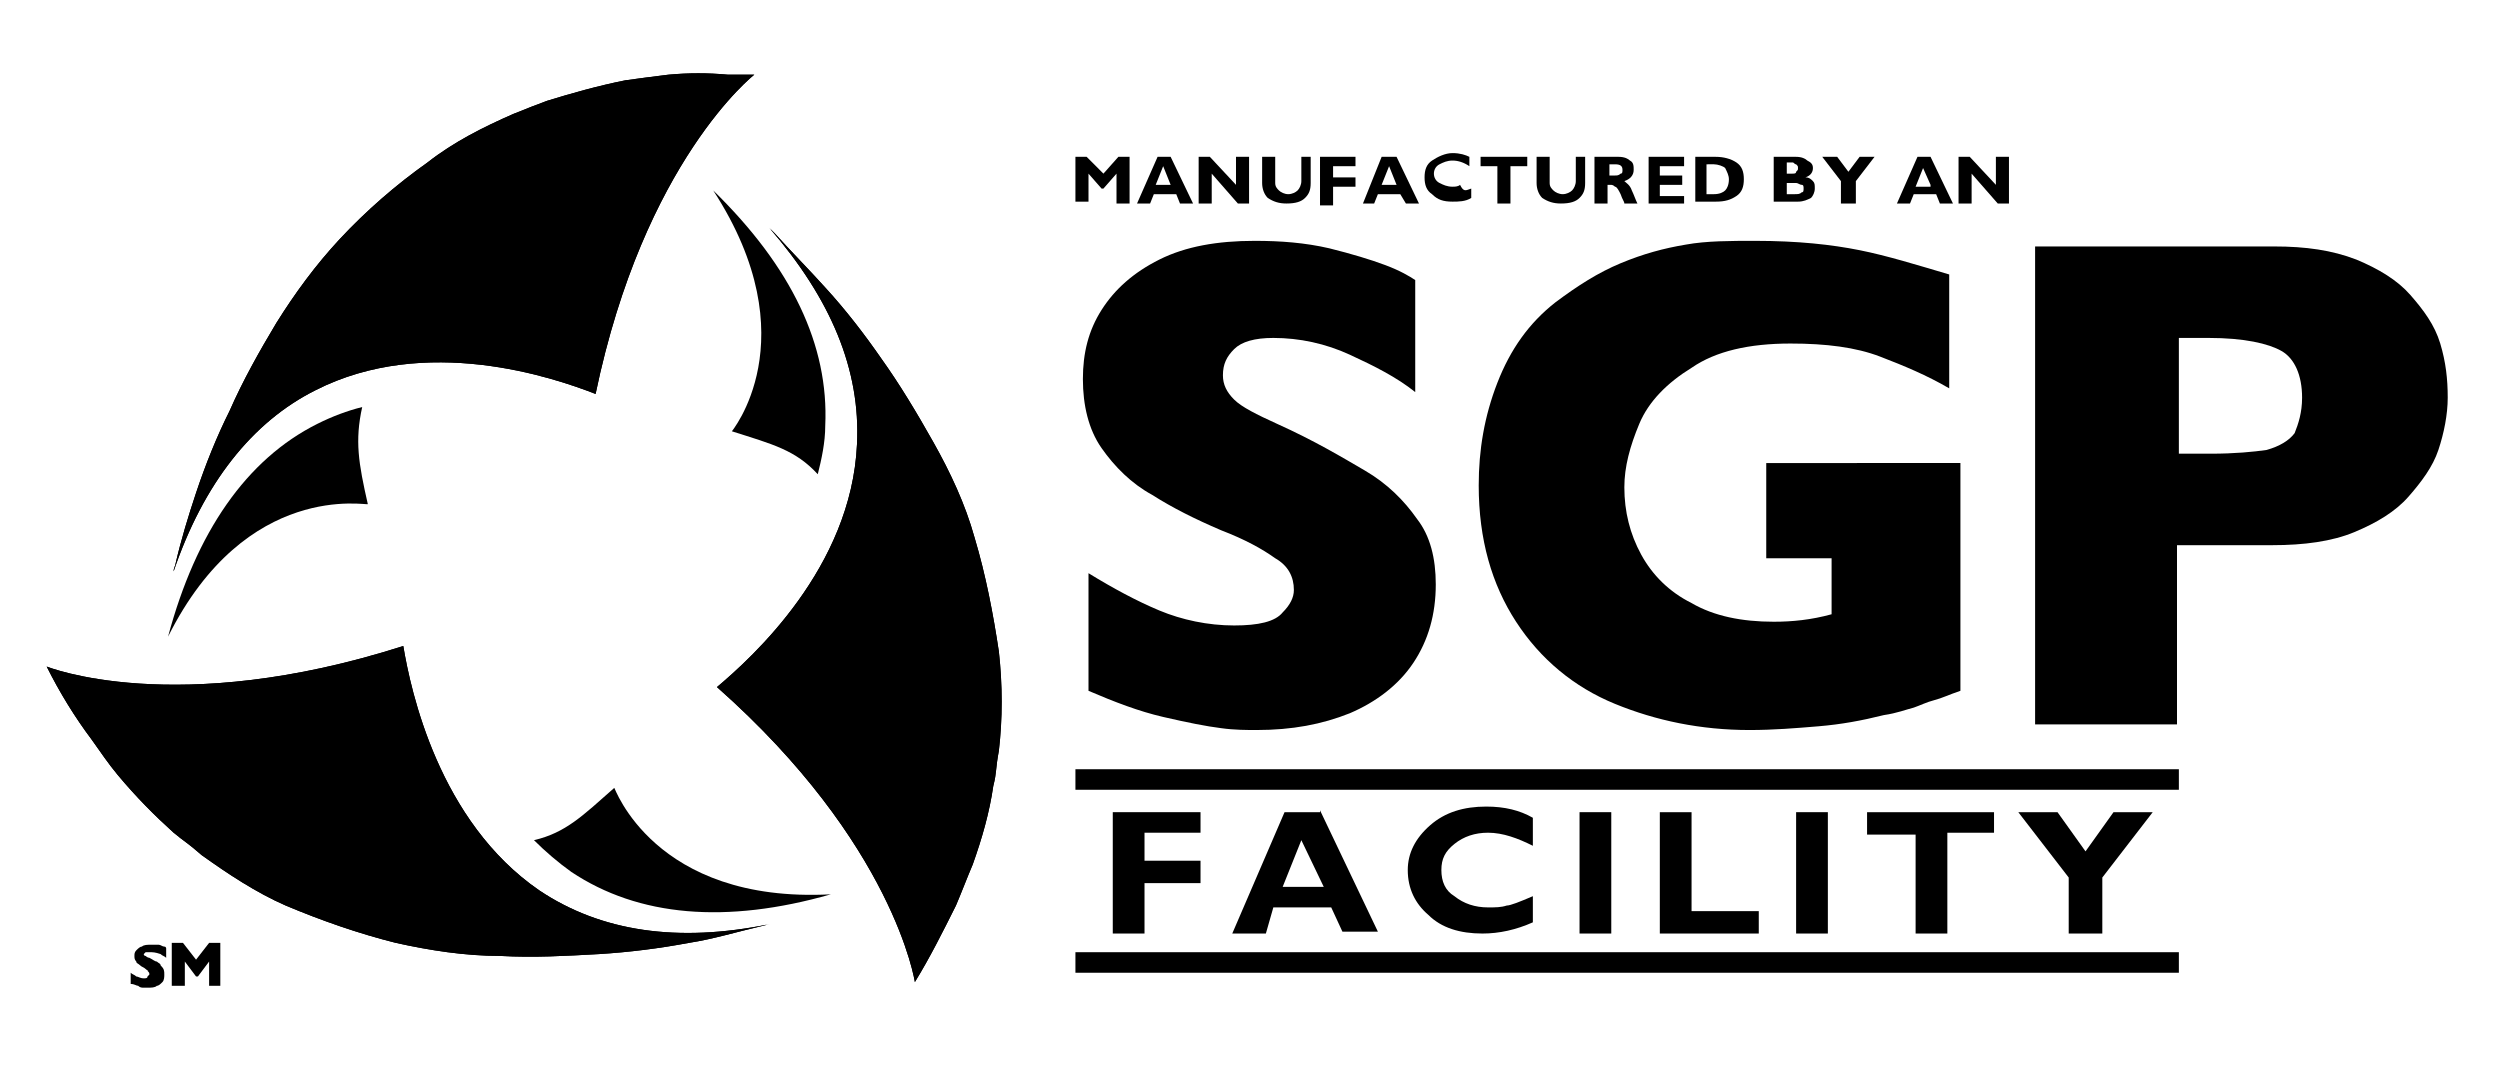
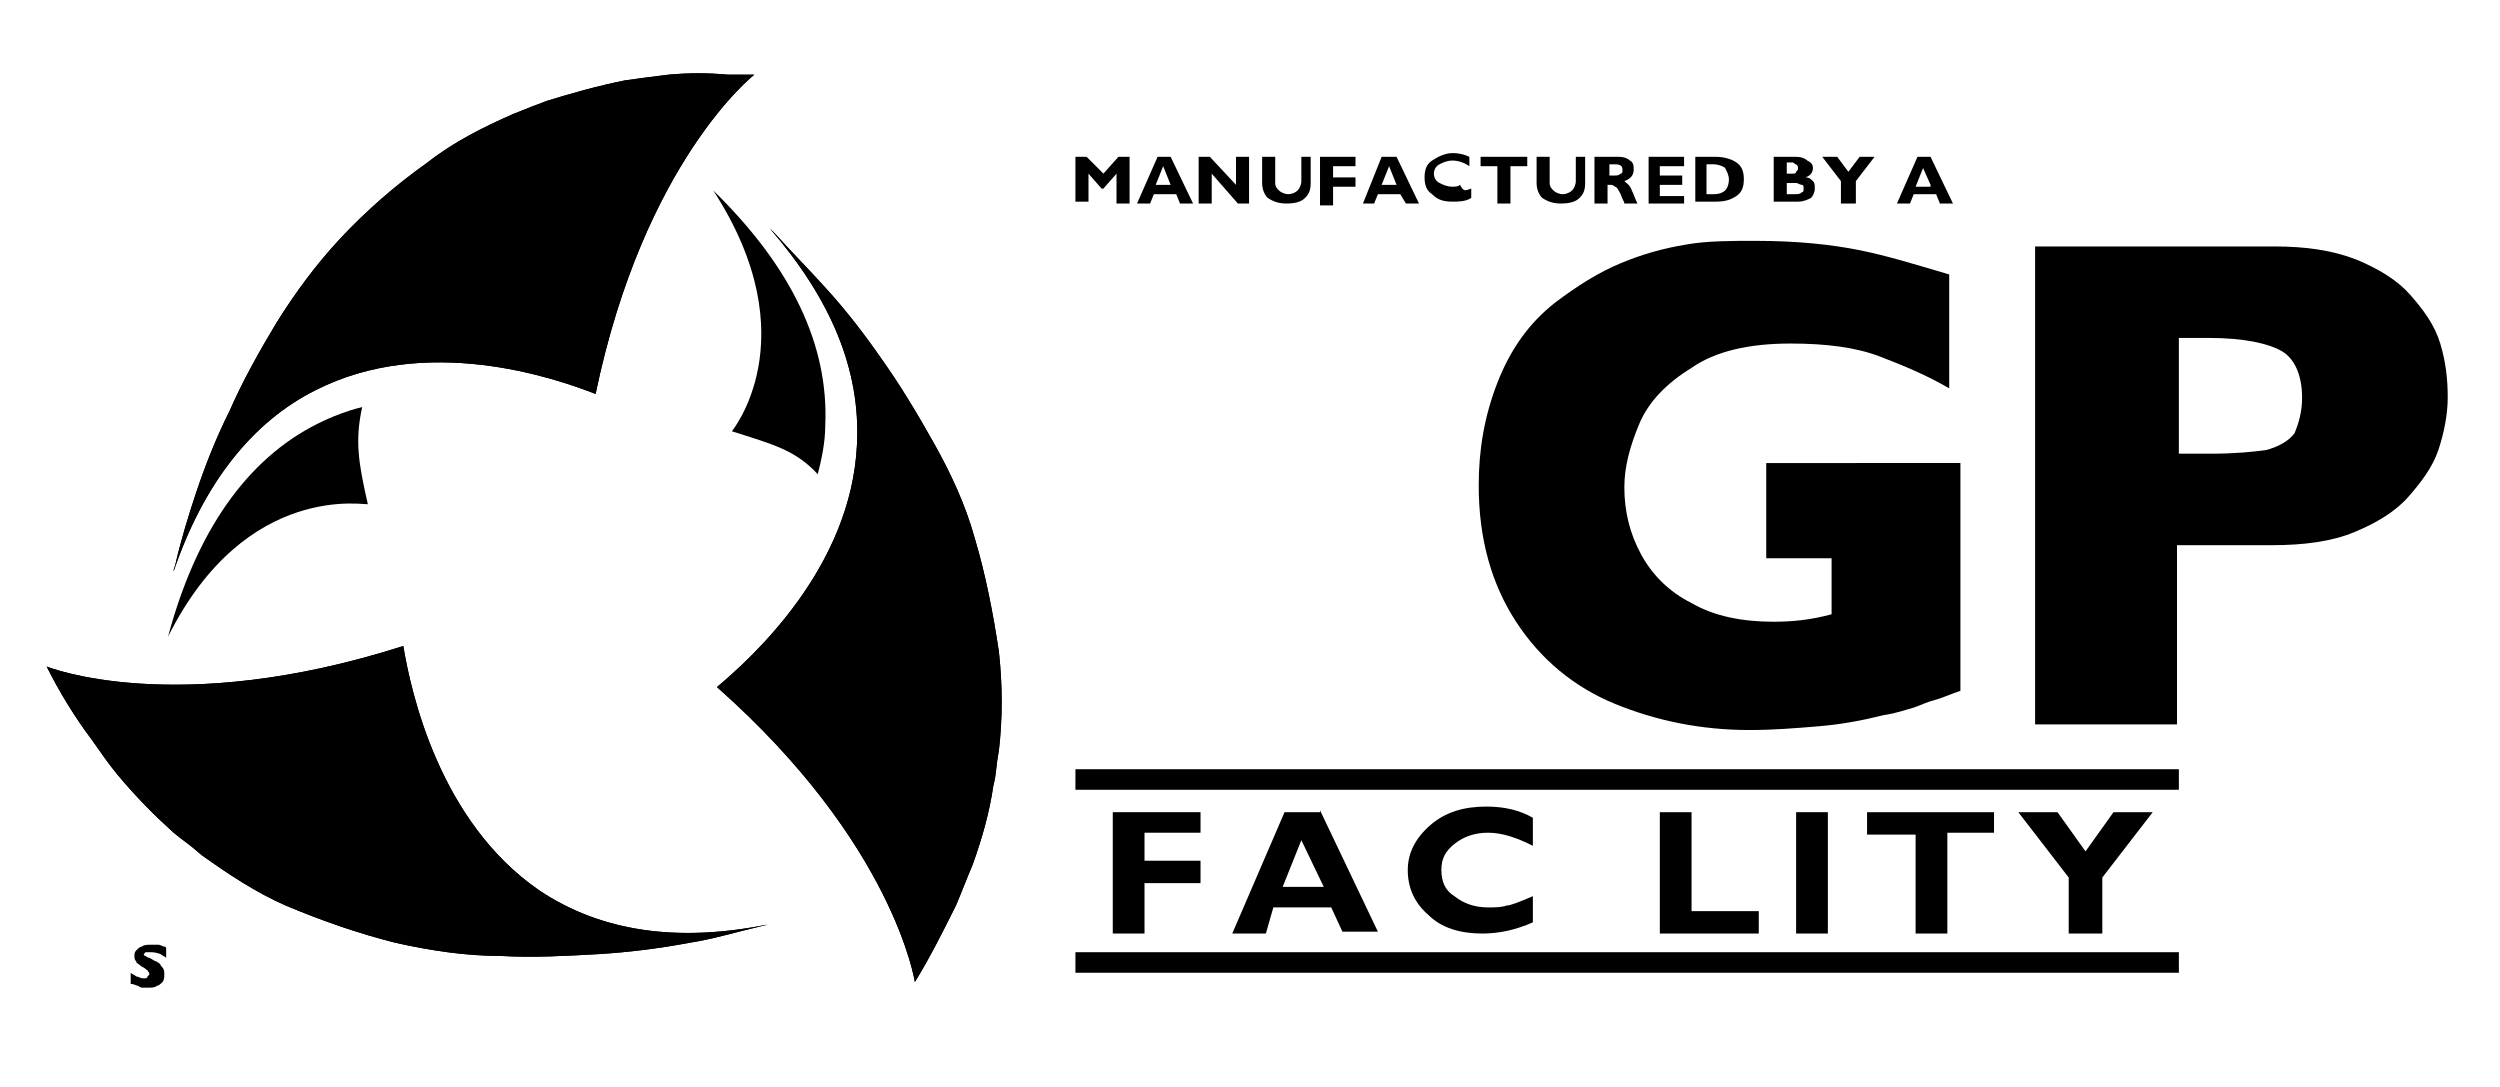
<svg xmlns="http://www.w3.org/2000/svg" xmlns:xlink="http://www.w3.org/1999/xlink" x="0px" y="0px" viewBox="0 0 133.9 58.2" style="enable-background:new 0 0 133.9 58.2;" xml:space="preserve">
  <style type="text/css">	.st0{clip-path:url(#SVGID_00000045598133108075122710000013232978470975125172_);}	.st1{clip-path:url(#SVGID_00000056396544337023765540000015659858708830898831_);}	.st2{clip-path:url(#SVGID_00000031908964867363517630000009412119428426376848_);}</style>
  <g id="Layer_1">
    <g>
      <g>
        <g>
          <path d="M19.7,27c-0.5-2.2-0.7-3.4-0.3-5.2c-0.8,0.2-1.6,0.5-2.4,0.9c-3.8,1.9-6.5,5.8-8,11.4C13.2,25.7,19.7,27.1,19.7,27" />
        </g>
        <g>
          <defs>
            <path id="SVGID_1_" d="M9.2,30.6C9.2,30.6,9.2,30.6,9.2,30.6C9.2,30.6,9.2,30.6,9.2,30.6 M35.8,4c-0.8,0.1-1.6,0.2-2.3,0.3      C32,4.6,30.6,5,29.3,5.4c-0.8,0.3-0.8,0.3-1.8,0.7c-1.6,0.7-3.2,1.5-4.6,2.6c-1.7,1.2-3.3,2.6-4.7,4.1      c-1.3,1.4-2.4,2.9-3.4,4.5c-0.9,1.5-1.8,3.1-2.5,4.7c-0.7,1.4-1.3,2.9-1.8,4.4c-0.4,1.2-0.8,2.5-1.1,3.8c0,0.1-0.1,0.2-0.1,0.4      c1.6-4.7,4.2-8,7.6-9.7c5.9-3,12.7-0.7,15,0.2c2.6-12.5,8.5-17.1,8.5-17.1c-0.5,0-1,0-1.4,0C37.9,3.9,36.9,3.9,35.8,4" />
          </defs>
          <use xlink:href="#SVGID_1_" style="overflow:visible;" />
          <clipPath id="SVGID_00000003088747508491008600000007003730342147947420_">
            <use xlink:href="#SVGID_1_" style="overflow:visible;" />
          </clipPath>
          <rect x="9.2" y="3.9" style="clip-path:url(#SVGID_00000003088747508491008600000007003730342147947420_);" width="31.2" height="26.8" />
        </g>
        <g>
          <path d="M39.2,23.1c2.2,0.7,3.4,1,4.6,2.3c0.2-0.8,0.4-1.7,0.4-2.6c0.2-4.3-1.8-8.5-6-12.6C43.4,18.2,39.1,23.2,39.2,23.1" />
        </g>
        <g>
          <defs>
            <path id="SVGID_00000050627077401116485720000008764439656216297619_" d="M45.9,23.8c-0.3,6.6-5.6,11.4-7.5,13      C47.9,45.2,49,52.6,49,52.6c0.8-1.3,1.5-2.7,2.2-4.1c0.3-0.7,0.6-1.5,0.9-2.2c0.5-1.4,0.9-2.8,1.1-4.2c0.2-0.8,0.1-0.8,0.3-1.9      c0.2-1.7,0.2-3.5,0-5.3c-0.3-2-0.7-4.1-1.3-6.1c-0.5-1.8-1.3-3.5-2.2-5.1c-0.9-1.6-1.8-3.1-2.8-4.5c-0.9-1.3-1.9-2.6-3-3.8      c-0.9-1-1.8-1.9-2.7-2.9c-0.1-0.1-0.2-0.2-0.3-0.3C44.5,16,46.1,19.8,45.9,23.8" />
          </defs>
          <use xlink:href="#SVGID_00000050627077401116485720000008764439656216297619_" style="overflow:visible;" />
          <clipPath id="SVGID_00000062906693347089081140000005015932554657157774_">
            <use xlink:href="#SVGID_00000050627077401116485720000008764439656216297619_" style="overflow:visible;" />
          </clipPath>
          <rect x="38.3" y="12.3" style="clip-path:url(#SVGID_00000062906693347089081140000005015932554657157774_);" width="15.4" height="40.3" />
        </g>
        <g>
-           <path d="M32.9,42.2c-1.7,1.5-2.6,2.4-4.3,2.8c0.6,0.6,1.3,1.2,2,1.7c3.6,2.4,8.3,2.8,13.9,1.2C35,48.4,32.9,42.1,32.9,42.2" />
-         </g>
+           </g>
        <g>
          <defs>
            <path id="SVGID_00000035495423664503908460000006472755370198415744_" d="M2.5,35.7c0.7,1.4,1.5,2.7,2.4,3.9      c0.5,0.7,0.9,1.3,1.4,1.9c1,1.2,2,2.2,3,3.1c0.6,0.5,0.7,0.5,1.5,1.2c1.4,1,2.9,2,4.5,2.7c1.9,0.8,3.9,1.5,5.9,2      c1.8,0.4,3.7,0.7,5.6,0.7c1.8,0.1,3.5,0,5.3-0.1c1.6-0.1,3.2-0.3,4.8-0.6c1.3-0.2,2.6-0.6,3.9-0.9c0.1,0,0.3-0.1,0.4-0.1      c-4.9,1-9,0.4-12.3-1.8C23.5,44,22,37,21.6,34.6C9.4,38.5,2.5,35.7,2.5,35.7" />
          </defs>
          <use xlink:href="#SVGID_00000035495423664503908460000006472755370198415744_" style="overflow:visible;" />
          <clipPath id="SVGID_00000143598769537171182180000005086544013554657422_">
            <use xlink:href="#SVGID_00000035495423664503908460000006472755370198415744_" style="overflow:visible;" />
          </clipPath>
          <rect x="2.5" y="34.6" style="clip-path:url(#SVGID_00000143598769537171182180000005086544013554657422_);" width="38.8" height="16.7" />
        </g>
      </g>
      <g>
        <path d="M8.8,52.2c0,0.1,0,0.3-0.1,0.4c-0.1,0.1-0.2,0.2-0.3,0.2c-0.1,0.1-0.3,0.1-0.5,0.1c0,0-0.1,0-0.2,0c-0.1,0-0.2,0-0.3-0.1    c-0.1,0-0.2-0.1-0.4-0.1v-0.6c0.1,0.1,0.2,0.1,0.3,0.2c0.1,0,0.2,0.1,0.4,0.1c0.1,0,0.2,0,0.2-0.1c0,0,0.1-0.1,0.1-0.1    c0-0.1,0-0.1-0.1-0.2C8,52,7.9,52,7.8,51.9c-0.1-0.1-0.2-0.1-0.3-0.2c-0.1-0.1-0.2-0.1-0.2-0.2c-0.1-0.1-0.1-0.2-0.1-0.3    c0-0.1,0-0.2,0.1-0.3c0.1-0.1,0.2-0.2,0.3-0.2c0.1-0.1,0.3-0.1,0.5-0.1c0.1,0,0.2,0,0.4,0c0.1,0,0.2,0.1,0.3,0.1    c0.1,0,0.1,0.1,0.1,0.1v0.5c-0.1-0.1-0.2-0.1-0.3-0.2C8.3,51,8.2,51,8,51c-0.1,0-0.1,0-0.2,0c0,0-0.1,0.1-0.1,0.1    c0,0,0,0.1,0.1,0.1c0,0,0.1,0.1,0.2,0.1c0.2,0.1,0.3,0.2,0.4,0.2c0.1,0.1,0.2,0.1,0.2,0.2C8.8,51.9,8.8,52,8.8,52.2z" />
-         <path d="M11.9,52.8h-0.7v-1.3l-0.6,0.8h-0.1l-0.6-0.8v1.3H9.2v-2.3h0.6l0.7,0.9l0.7-0.9h0.6V52.8z" />
      </g>
      <g>
        <path d="M64.3,43.4v1.2h-3v1.5h3v1.2h-3V50h-1.7v-6.5H64.3z" />
        <path d="M70.7,43.4l3.1,6.5h-1.9l-0.6-1.3h-3.1L67.8,50h-1.8l2.8-6.5H70.7z M70.9,47.5L69.7,45l-1,2.5H70.9z" />
        <path d="M82.1,48v1.4c-0.9,0.4-1.8,0.6-2.7,0.6c-1.2,0-2.2-0.3-2.9-1c-0.7-0.6-1.1-1.4-1.1-2.4c0-0.9,0.4-1.7,1.2-2.4    c0.8-0.7,1.8-1,3-1c1,0,1.8,0.2,2.5,0.6v1.5c-0.8-0.4-1.6-0.7-2.4-0.7c-0.7,0-1.3,0.2-1.8,0.6c-0.5,0.4-0.7,0.8-0.7,1.4    c0,0.6,0.2,1.1,0.7,1.4c0.5,0.4,1.1,0.6,1.8,0.6c0.4,0,0.7,0,1-0.1C80.9,48.5,81.4,48.3,82.1,48z" />
-         <path d="M86.3,43.4V50h-1.7v-6.5H86.3z" />
        <path d="M94.2,48.8V50h-5.3v-6.5h1.7v5.3H94.2z" />
        <path d="M97.9,43.4V50h-1.7v-6.5H97.9z" />
        <path d="M106.8,43.4v1.2h-2.5V50h-1.7v-5.3H100v-1.2H106.8z" />
        <path d="M110.8,50v-3l-2.7-3.5h2.1l1.5,2.1l1.5-2.1h2.1l-2.7,3.5v3H110.8z" />
      </g>
      <g>
        <rect x="57.6" y="41.2" width="59.1" height="1.1" />
        <rect x="57.6" y="51" width="59.1" height="1.1" />
      </g>
      <g>
-         <path d="M76.9,31.3c0,1.6-0.4,3-1.2,4.2c-0.8,1.2-2,2.1-3.4,2.7c-1.5,0.6-3.1,0.9-5,0.9c-0.5,0-1.2,0-1.9-0.1    c-0.8-0.1-1.8-0.3-3.1-0.6c-1.3-0.3-2.6-0.8-4-1.4v-6.3c1.3,0.8,2.6,1.5,3.8,2c1.2,0.5,2.6,0.8,4,0.8c1.3,0,2.2-0.2,2.6-0.7    c0.4-0.4,0.6-0.8,0.6-1.2c0-0.7-0.3-1.3-1-1.7c-0.7-0.5-1.6-1-2.9-1.5c-1.4-0.6-2.6-1.2-3.7-1.9C60.6,25.9,59.7,25,59,24    c-0.7-1-1-2.3-1-3.7c0-1.4,0.3-2.6,1-3.7c0.7-1.1,1.7-2,3.1-2.7c1.4-0.7,3.1-1,5.1-1c1.4,0,2.7,0.1,4,0.4c1.2,0.3,2.2,0.6,3,0.9    c0.8,0.3,1.3,0.6,1.6,0.8v6c-1-0.8-2.2-1.4-3.5-2c-1.3-0.6-2.7-0.9-4.1-0.9c-1,0-1.7,0.2-2.1,0.6c-0.4,0.4-0.6,0.8-0.6,1.4    c0,0.5,0.2,0.9,0.6,1.3c0.4,0.4,1.2,0.8,2.3,1.3c2,0.9,3.5,1.8,4.7,2.5c1.2,0.7,2.1,1.6,2.8,2.6C76.6,28.7,76.9,29.9,76.9,31.3z" />
-       </g>
+         </g>
      <g>
        <path d="M105,37c-0.6,0.2-1,0.4-1.4,0.5c-0.4,0.1-0.8,0.3-1.1,0.4c-0.4,0.1-0.9,0.3-1.6,0.4c-1.2,0.3-2.3,0.5-3.5,0.6    c-1.2,0.1-2.4,0.2-3.7,0.2c-2.6,0-5-0.5-7.2-1.4c-2.2-0.9-4-2.4-5.3-4.4c-1.3-2-2-4.4-2-7.3c0-1.9,0.3-3.7,1-5.5    c0.7-1.8,1.7-3.2,3.1-4.3c1.2-0.9,2.3-1.6,3.5-2.1c1.2-0.5,2.3-0.8,3.5-1c1.1-0.2,2.4-0.2,3.7-0.2c2.3,0,4.1,0.2,5.6,0.5    c1.5,0.3,3.1,0.8,4.8,1.3v6.1c-1.2-0.7-2.4-1.2-3.7-1.7c-1.3-0.5-2.9-0.7-4.8-0.7c-2.2,0-4,0.4-5.3,1.3c-1.3,0.8-2.3,1.8-2.8,3    c-0.5,1.2-0.8,2.3-0.8,3.4c0,1.3,0.3,2.5,0.9,3.6c0.6,1.1,1.5,2,2.7,2.6c1.2,0.7,2.7,1,4.4,1c1,0,2-0.1,3.1-0.4v-3h-3.5v-5.1H105    V37z" />
      </g>
      <g>
        <path d="M131.1,21.3c0,0.9-0.2,1.9-0.5,2.8c-0.3,0.9-0.9,1.7-1.6,2.5c-0.7,0.8-1.7,1.4-2.9,1.9c-1.2,0.5-2.7,0.7-4.4,0.7h-5.1    v9.6H109V13.2h12.8c1.7,0,3.1,0.2,4.4,0.7c1.2,0.5,2.2,1.1,2.9,1.9c0.7,0.8,1.3,1.6,1.6,2.6C131,19.4,131.1,20.3,131.1,21.3z     M123.3,21.3c0-1.2-0.4-2.1-1.1-2.5c-0.7-0.4-2-0.7-3.9-0.7h-1.6v6.2h1.7c1.3,0,2.3-0.1,3-0.2c0.7-0.2,1.2-0.5,1.5-0.9    C123.1,22.7,123.3,22.1,123.3,21.3z" />
      </g>
      <g>
        <path d="M59.1,9.3l0.8-0.9h0.6v2.5h-0.7V9.3l-0.7,0.8H59l-0.7-0.8v1.5h-0.7V8.4h0.6L59.1,9.3z" />
        <path d="M62.7,8.4l1.2,2.5h-0.7l-0.2-0.5h-1.2l-0.2,0.5h-0.7l1.1-2.5H62.7z M62.7,9.9l-0.4-1l-0.4,1H62.7z" />
        <path d="M66.9,8.4v2.5h-0.6l-1.4-1.6v1.6h-0.7V8.4h0.6l1.4,1.5V8.4H66.9z" />
        <path d="M69.5,8.4h0.7v1.4c0,0.4-0.1,0.6-0.3,0.8c-0.2,0.2-0.5,0.3-1,0.3c-0.4,0-0.7-0.1-1-0.3c-0.2-0.2-0.3-0.5-0.3-0.8V8.4h0.7    v1.4c0,0.2,0.1,0.3,0.2,0.4c0.1,0.1,0.3,0.2,0.5,0.2c0.2,0,0.4-0.1,0.5-0.2c0.1-0.1,0.2-0.3,0.2-0.5V8.4z" />
        <path d="M72.6,8.4v0.5h-1.2v0.6h1.2v0.5h-1.2v1h-0.7V8.4H72.6z" />
        <path d="M74.8,8.4l1.2,2.5h-0.7L75,10.4h-1.2l-0.2,0.5H73L74,8.4H74.8z M74.8,9.9l-0.4-1l-0.4,1H74.8z" />
        <path d="M78.8,10.1v0.5c-0.3,0.2-0.7,0.2-1,0.2c-0.5,0-0.8-0.1-1.1-0.4c-0.3-0.2-0.4-0.5-0.4-0.9c0-0.4,0.1-0.7,0.4-0.9    c0.3-0.2,0.7-0.4,1.1-0.4c0.4,0,0.7,0.1,0.9,0.2v0.5c-0.3-0.2-0.6-0.3-0.9-0.3c-0.3,0-0.5,0.1-0.7,0.2c-0.2,0.1-0.3,0.3-0.3,0.5    c0,0.2,0.1,0.4,0.3,0.5c0.2,0.1,0.4,0.2,0.7,0.2c0.1,0,0.3,0,0.4-0.1C78.4,10.3,78.5,10.2,78.8,10.1z" />
        <path d="M81.8,8.4v0.5h-0.9v2h-0.7v-2h-0.9V8.4H81.8z" />
        <path d="M84.2,8.4h0.7v1.4c0,0.4-0.1,0.6-0.3,0.8c-0.2,0.2-0.5,0.3-1,0.3c-0.4,0-0.7-0.1-1-0.3c-0.2-0.2-0.3-0.5-0.3-0.8V8.4h0.7    v1.4c0,0.2,0.1,0.3,0.2,0.4c0.1,0.1,0.3,0.2,0.5,0.2c0.2,0,0.4-0.1,0.5-0.2c0.1-0.1,0.2-0.3,0.2-0.5V8.4z" />
        <path d="M85.5,8.4h1.2c0.3,0,0.5,0.1,0.6,0.2c0.2,0.1,0.2,0.3,0.2,0.5c0,0.3-0.2,0.5-0.5,0.6c0.1,0.1,0.3,0.2,0.4,0.5    c0.1,0.2,0.2,0.5,0.3,0.7h-0.7c0-0.1-0.1-0.2-0.2-0.5c-0.1-0.2-0.2-0.4-0.3-0.4c-0.1-0.1-0.2-0.1-0.2-0.1h-0.2v1h-0.7V8.4z     M86.2,8.8v0.6h0.3c0.1,0,0.2,0,0.3-0.1c0.1,0,0.1-0.1,0.1-0.2c0-0.2-0.1-0.3-0.4-0.3H86.2z" />
        <path d="M90.2,10.4v0.5h-1.9V8.4h1.9v0.5h-1.3v0.5h1.2v0.5h-1.2v0.6H90.2z" />
        <path d="M90.7,8.4h1.2c0.4,0,0.8,0.1,1.1,0.3c0.3,0.2,0.4,0.5,0.4,0.9c0,0.4-0.1,0.7-0.4,0.9c-0.3,0.2-0.6,0.3-1.1,0.3h-1.1V8.4z     M91.4,8.8v1.6h0.4c0.3,0,0.5-0.1,0.6-0.2c0.1-0.1,0.2-0.3,0.2-0.6c0-0.2-0.1-0.4-0.2-0.6c-0.1-0.1-0.4-0.2-0.6-0.2H91.4z" />
        <path d="M95.1,8.4h1.1c0.3,0,0.5,0.1,0.6,0.2C97,8.7,97.1,8.8,97.1,9c0,0.2-0.1,0.4-0.4,0.5c0.2,0,0.3,0.1,0.4,0.2    c0.1,0.1,0.1,0.2,0.1,0.4c0,0.2-0.1,0.4-0.2,0.5c-0.2,0.1-0.4,0.2-0.7,0.2h-1.3V8.4z M95.7,8.8v0.5h0.3c0.1,0,0.2,0,0.2-0.1    c0.1-0.1,0.1-0.1,0.1-0.2c0-0.1,0-0.1-0.1-0.2c-0.1,0-0.1-0.1-0.2-0.1H95.7z M95.7,9.8v0.6h0.4c0.2,0,0.3,0,0.4-0.1    c0.1,0,0.1-0.1,0.1-0.2c0-0.1,0-0.2-0.1-0.2c-0.1,0-0.2-0.1-0.3-0.1H95.7z" />
        <path d="M98.6,10.9V9.7l-1-1.3h0.8l0.6,0.8l0.6-0.8h0.8l-1,1.3v1.2H98.6z" />
        <path d="M103.4,8.4l1.2,2.5h-0.7l-0.2-0.5h-1.2l-0.2,0.5h-0.7l1.1-2.5H103.4z M103.4,9.9L103,9l-0.4,1H103.4z" />
-         <path d="M107.6,8.4v2.5H107l-1.4-1.6v1.6h-0.7V8.4h0.6l1.4,1.5V8.4H107.6z" />
      </g>
    </g>
  </g>
  <g id="Layer_3" />
  <g id="Layer_2" />
</svg>